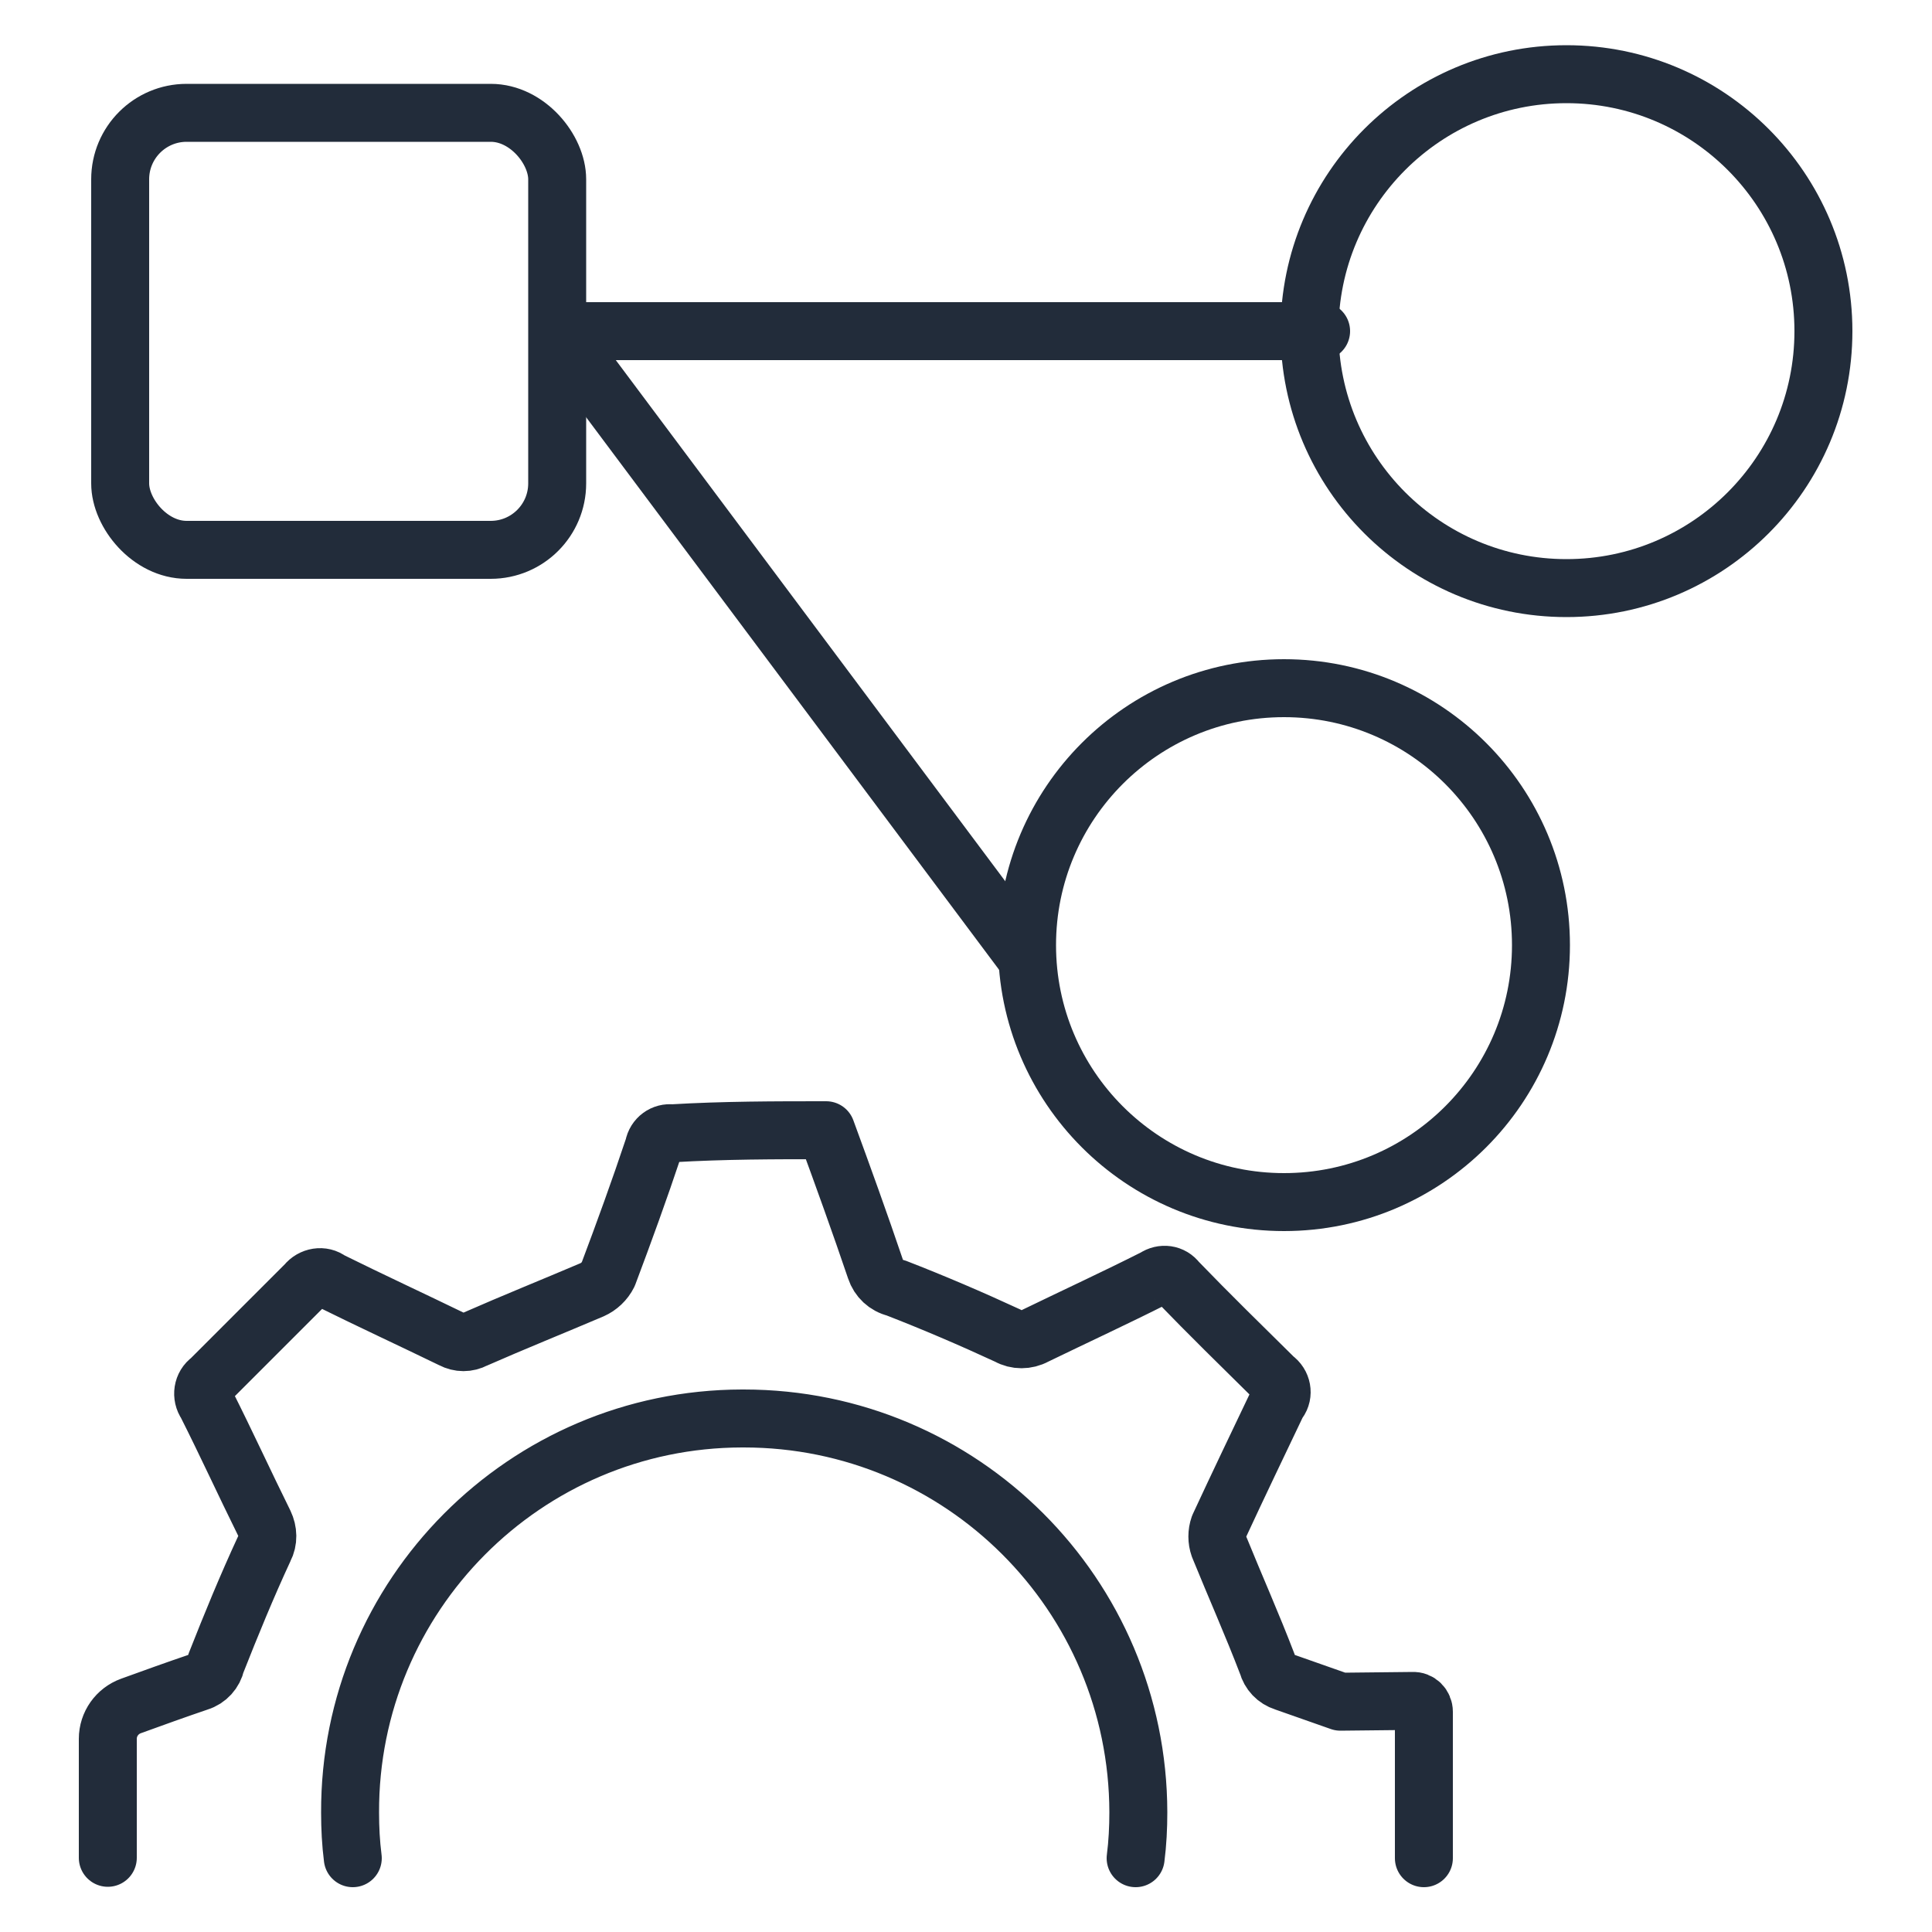
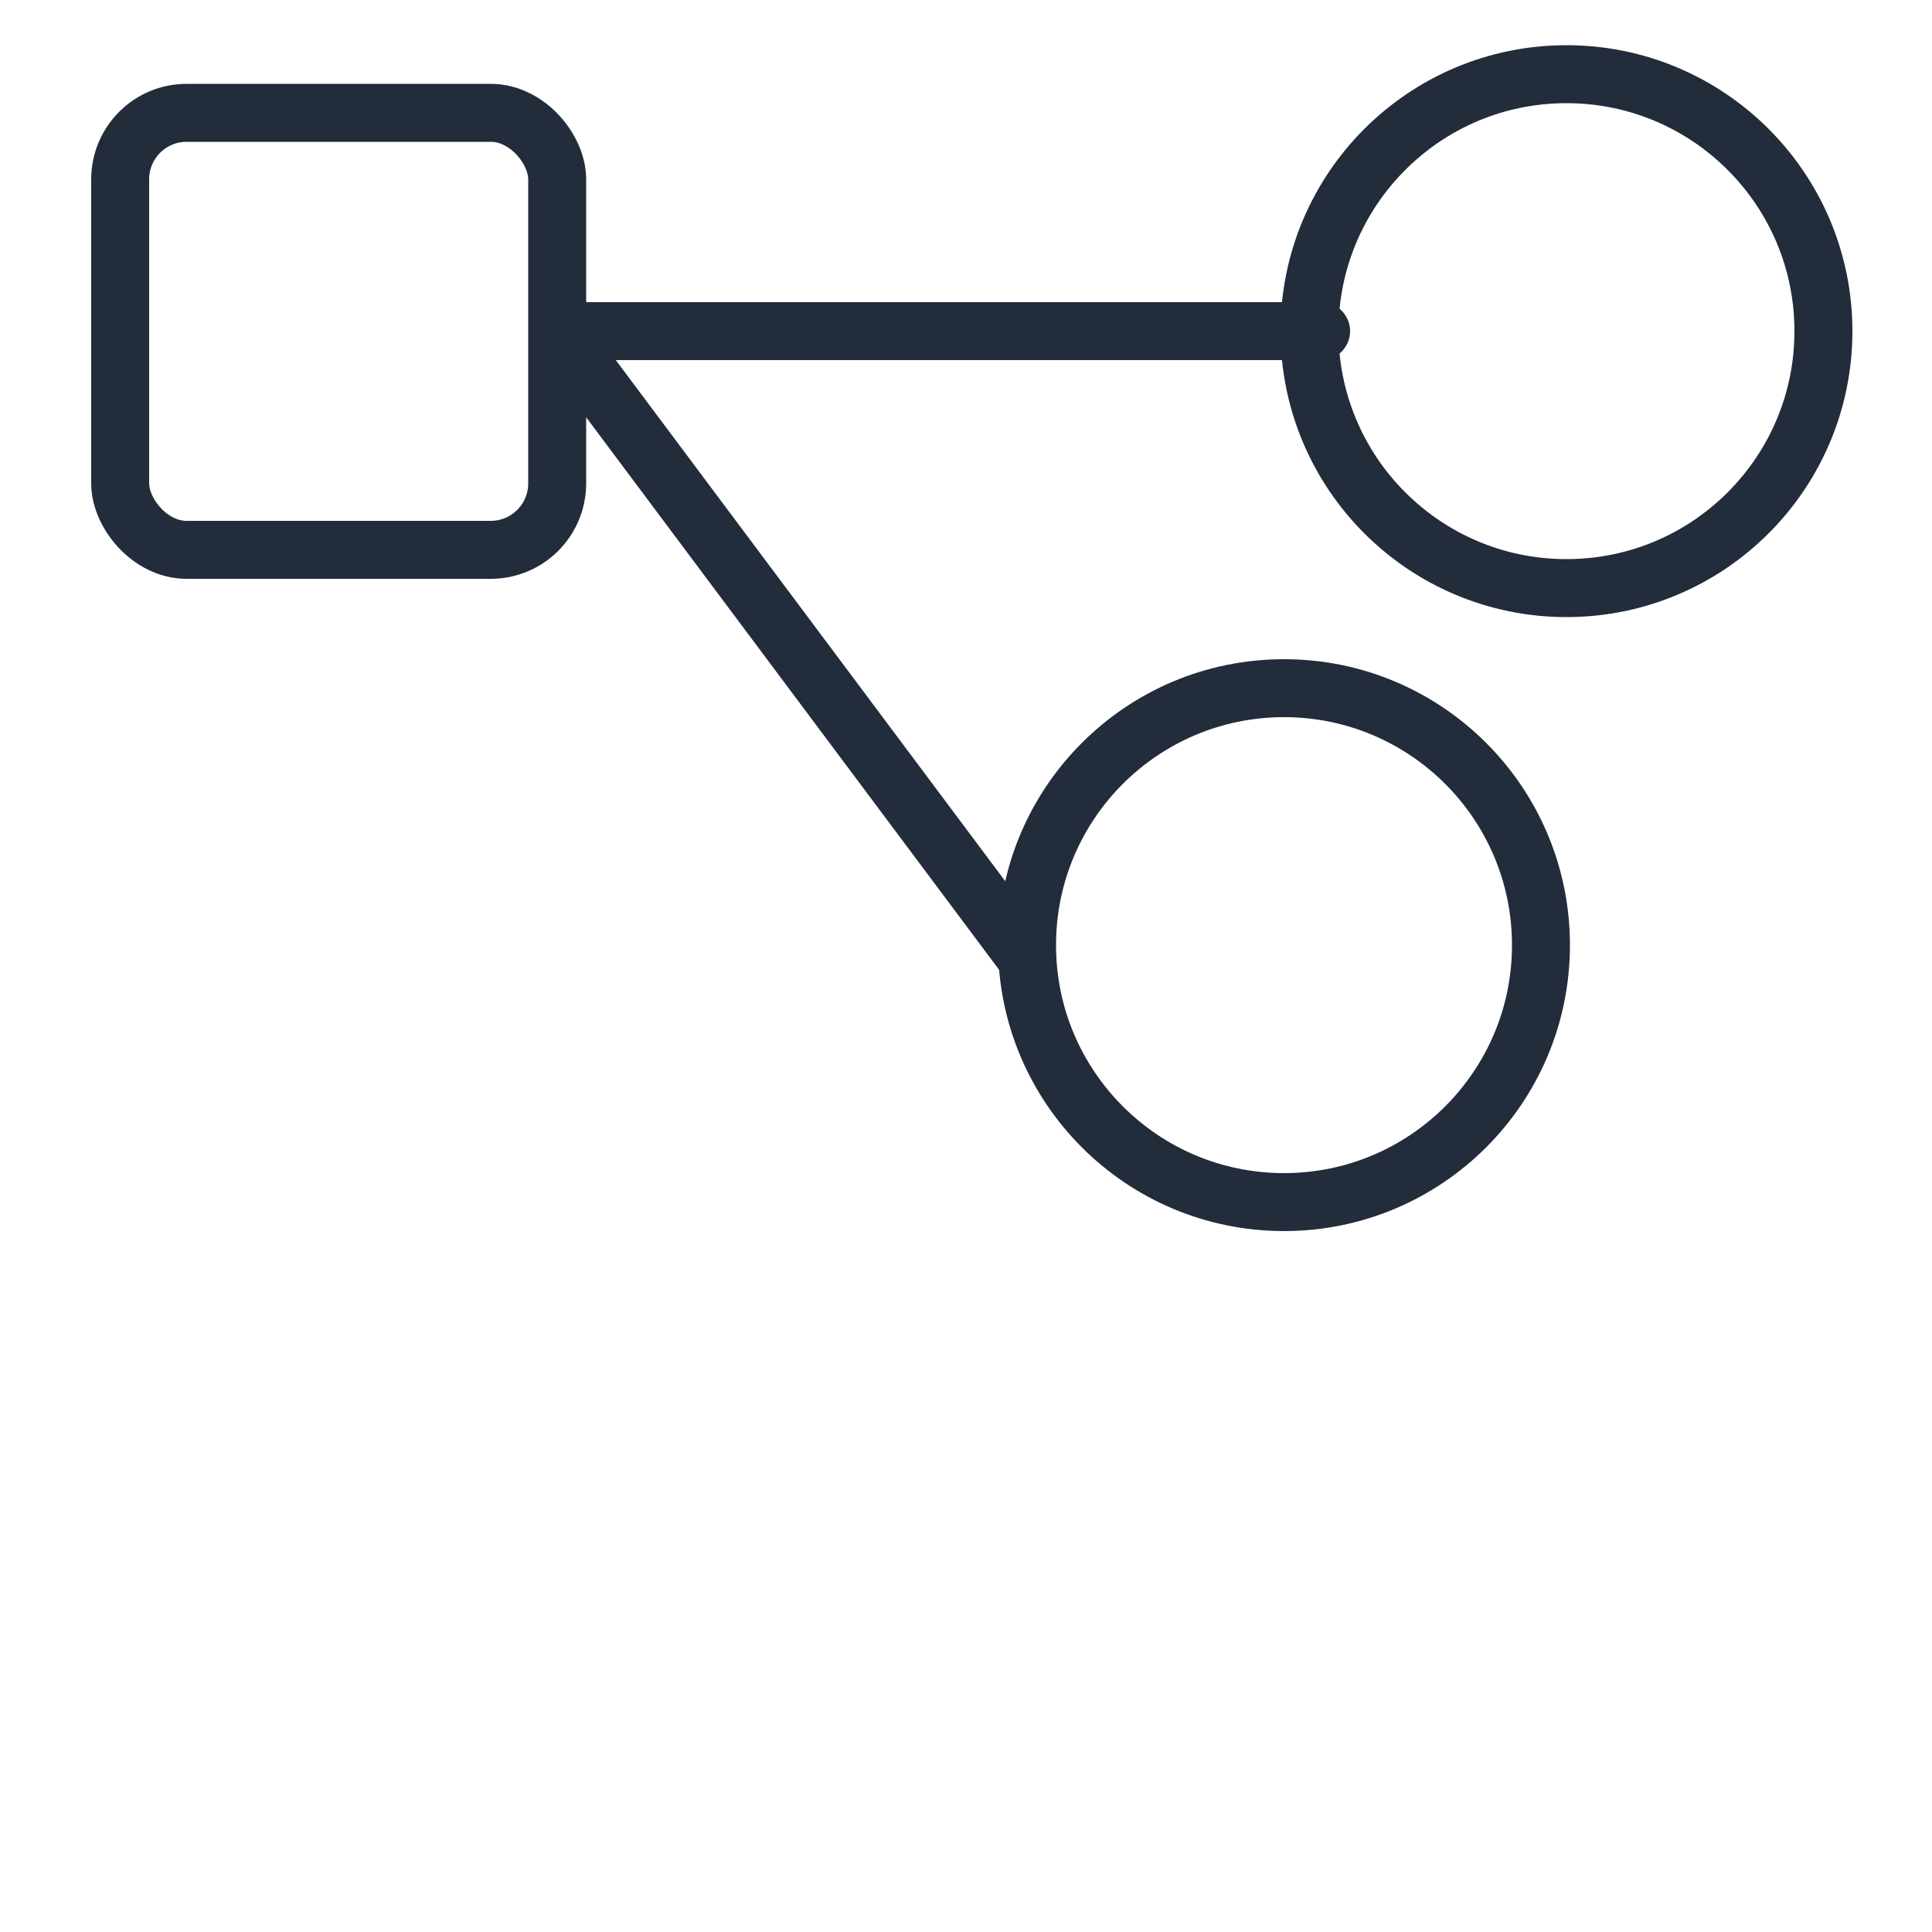
<svg xmlns="http://www.w3.org/2000/svg" id="Layer_1" data-name="Layer 1" viewBox="0 0 50 50">
  <defs>
    <style>
      .cls-1 {
        fill: none;
        stroke: #222c3a;
        stroke-linecap: round;
        stroke-linejoin: round;
        stroke-width: 1.5px;
      }
    </style>
  </defs>
  <polyline class="cls-1" points="34.19 8.57 14.44 8.57 26.57 24.8" />
  <circle class="cls-1" cx="40.54" cy="8.57" r="6.65" />
  <circle class="cls-1" cx="33.23" cy="24.46" r="6.65" />
  <rect class="cls-1" x="3.11" y="2.92" width="11.31" height="11.31" rx="1.72" ry="1.72" />
-   <path class="cls-1" d="M9.13,48.09c-.05-.39-.07-.78-.07-1.18-.02-5.62,4.53-10.19,10.14-10.2h.05c5.64,0,10.2,4.56,10.21,10.19,0,.4-.02.8-.07,1.19M36.85,48.09v-3.79c0-.16-.13-.29-.29-.28l-1.87.02c-.48-.17-.97-.34-1.45-.51-.22-.07-.38-.24-.44-.46-.39-1.02-.84-2.03-1.25-3.04-.06-.17-.06-.36,0-.53.5-1.08,1.01-2.14,1.52-3.21,0,0,0-.02.02-.02.14-.19.09-.46-.11-.6-.84-.83-1.69-1.66-2.51-2.51-.14-.19-.39-.22-.58-.09-1.01.51-2.07,1-3.1,1.5-.22.12-.49.12-.7,0-.95-.44-1.93-.86-2.91-1.24-.25-.06-.44-.24-.52-.48-.41-1.21-.84-2.4-1.28-3.6-1.32,0-2.64,0-3.99.08-.22-.03-.43.12-.47.35-.37,1.11-.77,2.21-1.18,3.3-.09.18-.24.32-.42.4-1.01.43-2.03.84-3.03,1.28-.19.1-.4.1-.59,0-1.05-.51-2.11-1-3.16-1.52-.19-.15-.47-.1-.62.09-.83.83-1.66,1.66-2.48,2.48-.2.14-.24.42-.1.62.51,1.01.99,2.06,1.5,3.09.1.21.11.45,0,.66-.45.97-.86,1.97-1.25,2.96-.05.23-.22.42-.45.49-.59.2-1.17.41-1.75.62-.36.13-.6.47-.6.85v3.08" />
</svg>